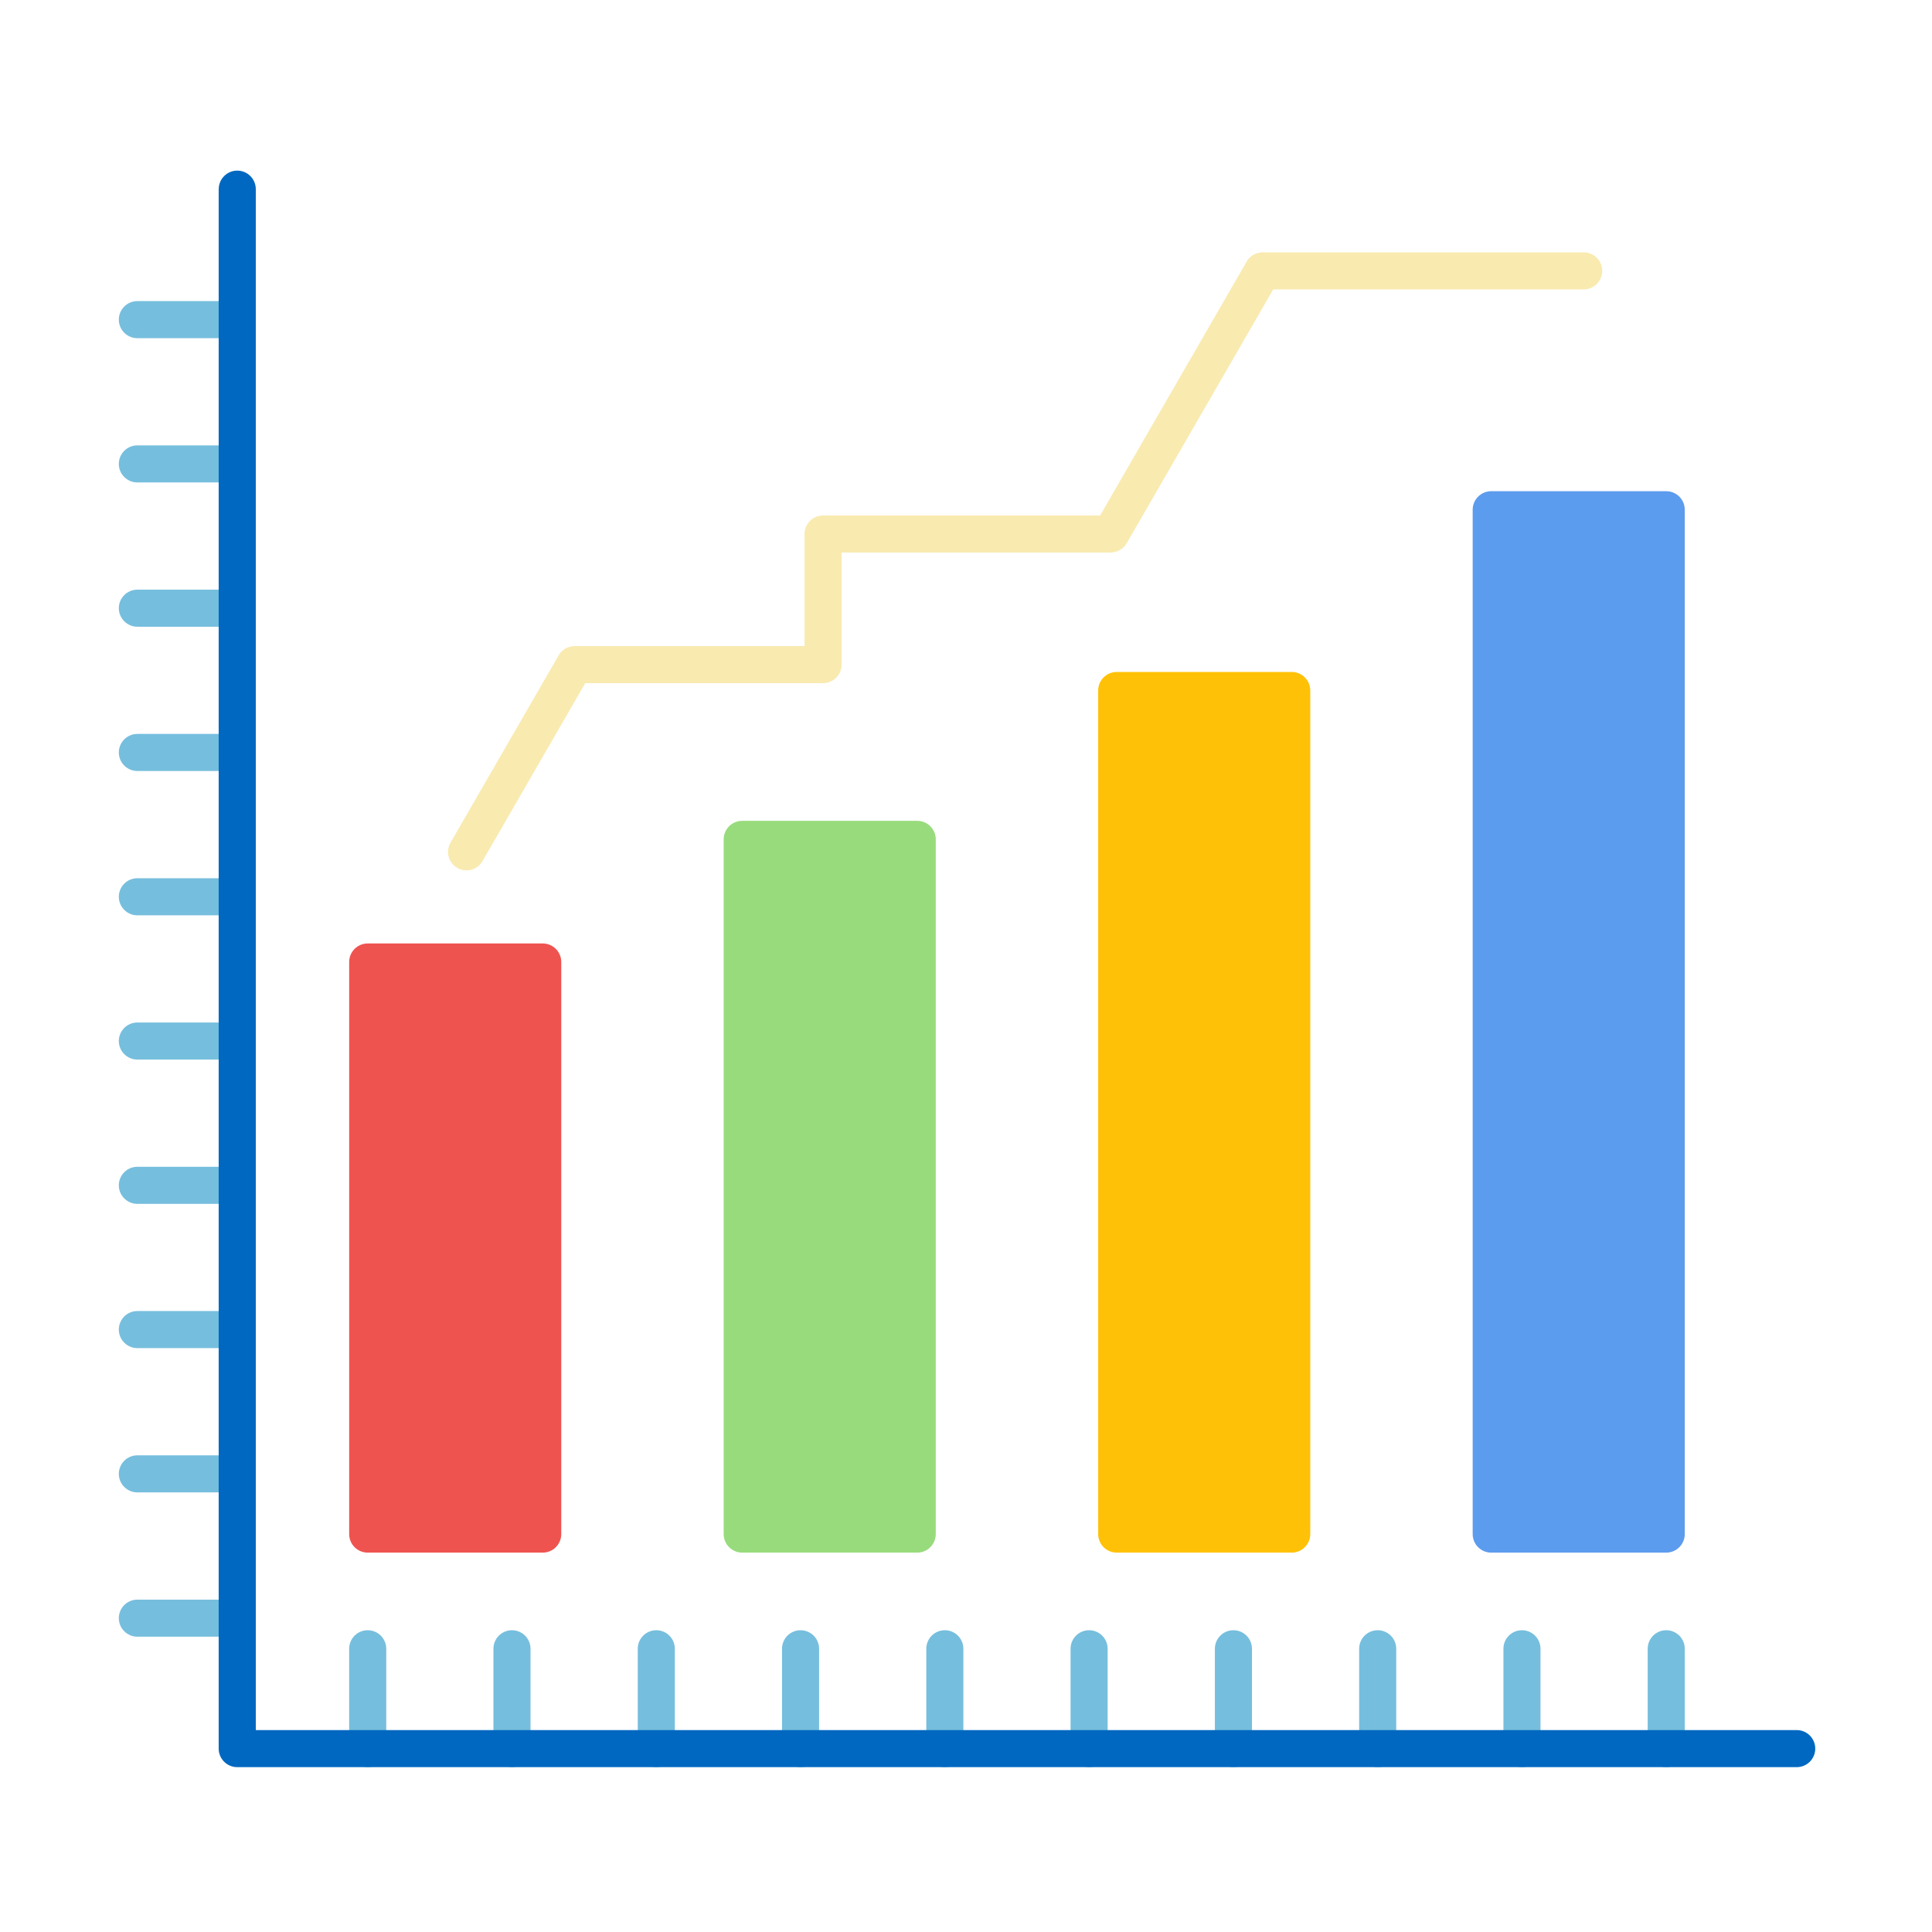
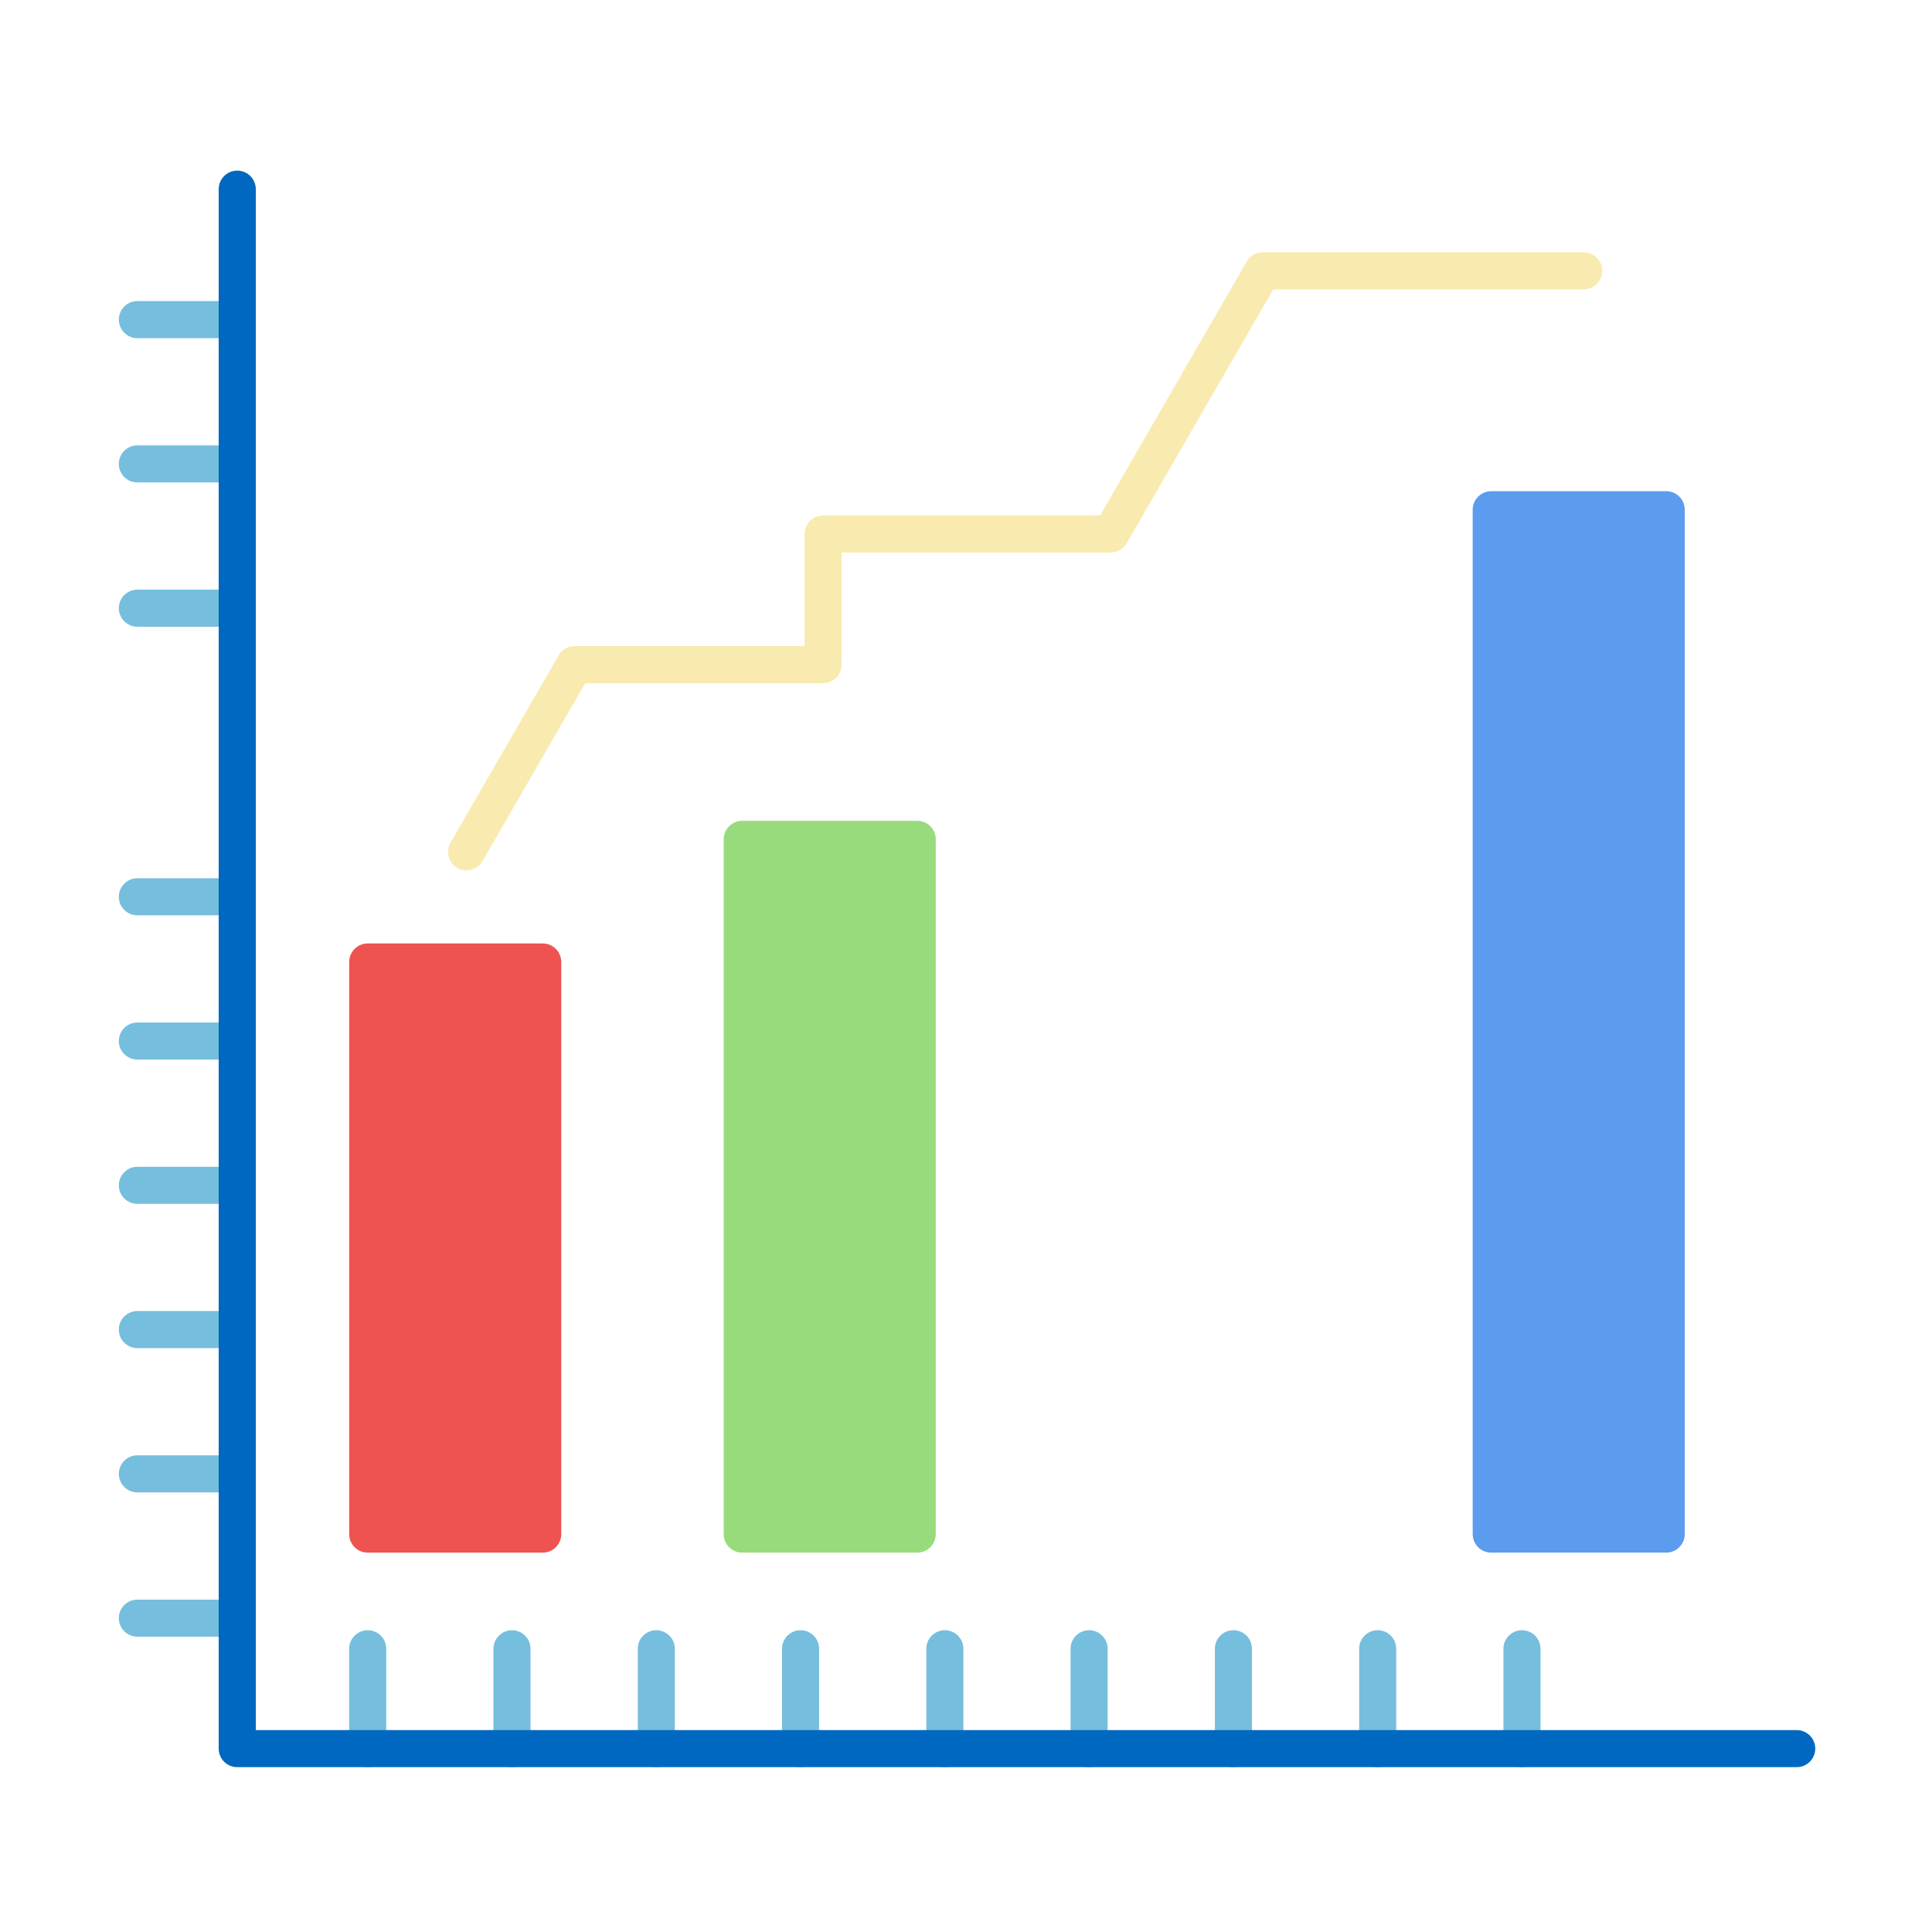
<svg xmlns="http://www.w3.org/2000/svg" id="Layer_1" enable-background="new 0 0 492 492" viewBox="0 0 492 492">
  <g clip-rule="evenodd" fill-rule="evenodd">
-     <path d="m328.95 395.39h-44.57c-2.6 0-4.72-2.11-4.72-4.72v-214.83c0-2.6 2.11-4.72 4.72-4.72h44.57c2.6 0 4.72 2.11 4.72 4.72v214.83c0 2.6-2.12 4.72-4.72 4.72z" fill="#ffc107" />
    <path d="m233.58 395.39h-44.57c-2.6 0-4.72-2.11-4.72-4.72v-176.92c0-2.6 2.11-4.72 4.72-4.72h44.57c2.6 0 4.72 2.11 4.72 4.72v176.91c0 2.61-2.11 4.73-4.72 4.73z" fill="#98db7c" />
    <path d="m138.21 395.39h-44.57c-2.6 0-4.72-2.11-4.72-4.72v-145.69c0-2.6 2.11-4.72 4.72-4.72h44.57c2.6 0 4.72 2.11 4.72 4.72v145.69c0 2.6-2.11 4.72-4.72 4.72z" fill="#ef5350" />
    <path d="m424.32 395.39h-44.57c-2.6 0-4.72-2.11-4.72-4.72v-260.86c0-2.6 2.11-4.72 4.72-4.72h44.57c2.6 0 4.72 2.11 4.72 4.72v260.86c0 2.6-2.12 4.72-4.72 4.72z" fill="#5c9cee" />
    <g fill="#76bedd">
      <path d="m88.92 419.87c0-2.6 2.11-4.72 4.72-4.72 2.6 0 4.72 2.11 4.72 4.72v25.44c0 2.6-2.11 4.72-4.72 4.72-2.6 0-4.72-2.11-4.72-4.72z" />
      <path d="m125.66 419.87c0-2.6 2.11-4.72 4.72-4.72 2.6 0 4.72 2.11 4.72 4.72v25.44c0 2.6-2.11 4.72-4.72 4.72-2.6 0-4.72-2.11-4.72-4.72z" />
      <path d="m162.41 419.87c0-2.6 2.11-4.72 4.72-4.72 2.6 0 4.72 2.11 4.72 4.72v25.44c0 2.6-2.11 4.72-4.72 4.72-2.6 0-4.72-2.11-4.72-4.72z" />
      <path d="m199.15 419.87c0-2.6 2.11-4.72 4.72-4.72 2.6 0 4.72 2.11 4.72 4.72v25.44c0 2.6-2.11 4.72-4.72 4.72-2.6 0-4.72-2.11-4.72-4.72z" />
      <path d="m235.89 419.87c0-2.6 2.11-4.72 4.72-4.72 2.6 0 4.72 2.11 4.72 4.72v25.44c0 2.6-2.11 4.72-4.72 4.72-2.6 0-4.72-2.11-4.72-4.72z" />
      <path d="m272.63 419.87c0-2.6 2.11-4.72 4.72-4.72 2.6 0 4.72 2.11 4.72 4.72v25.44c0 2.6-2.11 4.72-4.72 4.72-2.6 0-4.72-2.11-4.72-4.72z" />
      <path d="m309.38 419.87c0-2.6 2.11-4.72 4.72-4.72 2.6 0 4.72 2.11 4.72 4.72v25.44c0 2.6-2.11 4.72-4.72 4.72-2.6 0-4.72-2.11-4.72-4.72z" />
      <path d="m346.12 419.87c0-2.6 2.11-4.72 4.72-4.72 2.6 0 4.72 2.11 4.72 4.72v25.44c0 2.6-2.11 4.72-4.72 4.72-2.6 0-4.72-2.11-4.72-4.72z" />
      <path d="m382.86 419.87c0-2.6 2.11-4.72 4.72-4.72 2.6 0 4.72 2.11 4.72 4.72v25.44c0 2.6-2.11 4.72-4.72 4.72-2.6 0-4.72-2.11-4.72-4.72z" />
-       <path d="m419.6 419.87c0-2.6 2.11-4.72 4.72-4.72 2.6 0 4.72 2.11 4.72 4.72v25.44c0 2.6-2.11 4.72-4.72 4.72-2.6 0-4.72-2.11-4.72-4.72z" />
      <path d="m34.98 416.8c-2.6 0-4.72-2.11-4.72-4.72 0-2.6 2.11-4.72 4.72-4.72h25.44c2.6 0 4.72 2.11 4.72 4.72 0 2.6-2.11 4.72-4.72 4.72z" />
      <path d="m34.98 380.05c-2.6 0-4.72-2.11-4.72-4.72 0-2.6 2.11-4.72 4.72-4.72h25.44c2.6 0 4.72 2.11 4.72 4.72 0 2.6-2.11 4.72-4.72 4.72z" />
      <path d="m34.98 343.31c-2.6 0-4.72-2.11-4.72-4.72s2.11-4.72 4.72-4.72h25.44c2.6 0 4.72 2.11 4.72 4.72s-2.11 4.72-4.72 4.72z" />
      <path d="m34.98 306.57c-2.6 0-4.72-2.11-4.72-4.72 0-2.6 2.11-4.72 4.72-4.72h25.44c2.6 0 4.72 2.11 4.72 4.72 0 2.6-2.11 4.72-4.72 4.72z" />
      <path d="m34.98 269.83c-2.6 0-4.72-2.11-4.72-4.72 0-2.6 2.11-4.72 4.72-4.72h25.44c2.6 0 4.72 2.11 4.72 4.72 0 2.6-2.11 4.72-4.72 4.72z" />
      <path d="m34.98 233.09c-2.6 0-4.72-2.11-4.72-4.72 0-2.6 2.11-4.72 4.72-4.72h25.44c2.6 0 4.72 2.11 4.72 4.72 0 2.6-2.11 4.72-4.72 4.72z" />
-       <path d="m34.98 196.34c-2.6 0-4.72-2.11-4.72-4.72 0-2.6 2.11-4.72 4.72-4.72h25.44c2.6 0 4.72 2.11 4.72 4.72 0 2.6-2.11 4.72-4.72 4.72z" />
      <path d="m34.98 159.6c-2.6 0-4.72-2.11-4.72-4.72 0-2.6 2.11-4.72 4.72-4.72h25.44c2.6 0 4.72 2.11 4.72 4.72 0 2.6-2.11 4.72-4.72 4.72z" />
      <path d="m34.98 122.86c-2.6 0-4.72-2.11-4.72-4.72 0-2.6 2.11-4.72 4.72-4.72h25.44c2.6 0 4.72 2.11 4.72 4.72 0 2.6-2.11 4.72-4.72 4.72z" />
      <path d="m34.98 86.12c-2.6 0-4.72-2.11-4.72-4.72 0-2.6 2.11-4.72 4.72-4.72h25.44c2.6 0 4.72 2.11 4.72 4.72 0 2.6-2.11 4.72-4.72 4.72z" />
    </g>
    <path d="m403.3 64.26c2.6 0 4.72 2.11 4.72 4.72 0 2.6-2.11 4.72-4.72 4.72h-79.06l-37.31 64.63c-.87 1.51-2.45 2.35-4.07 2.36v.02h-68.54v28.54c0 2.6-2.11 4.72-4.72 4.72h-60.56l-26.17 45.33c-1.3 2.25-4.18 3.02-6.43 1.71-2.25-1.3-3.02-4.18-1.71-6.43l27.36-47.39c.76-1.57 2.38-2.66 4.24-2.66h58.55v-28.54c0-2.6 2.11-4.72 4.72-4.72h70.55l37.09-64.25c.74-1.63 2.39-2.76 4.29-2.76z" fill="#f9eab0" />
    <path d="m55.7 48.17c0-2.6 2.11-4.72 4.72-4.72 2.6 0 4.72 2.11 4.72 4.72v392.41h392.41c2.6 0 4.72 2.11 4.72 4.72 0 2.6-2.11 4.72-4.72 4.72h-397.14c-2.6 0-4.72-2.11-4.72-4.72v-397.13z" fill="#0068c0" />
  </g>
</svg>